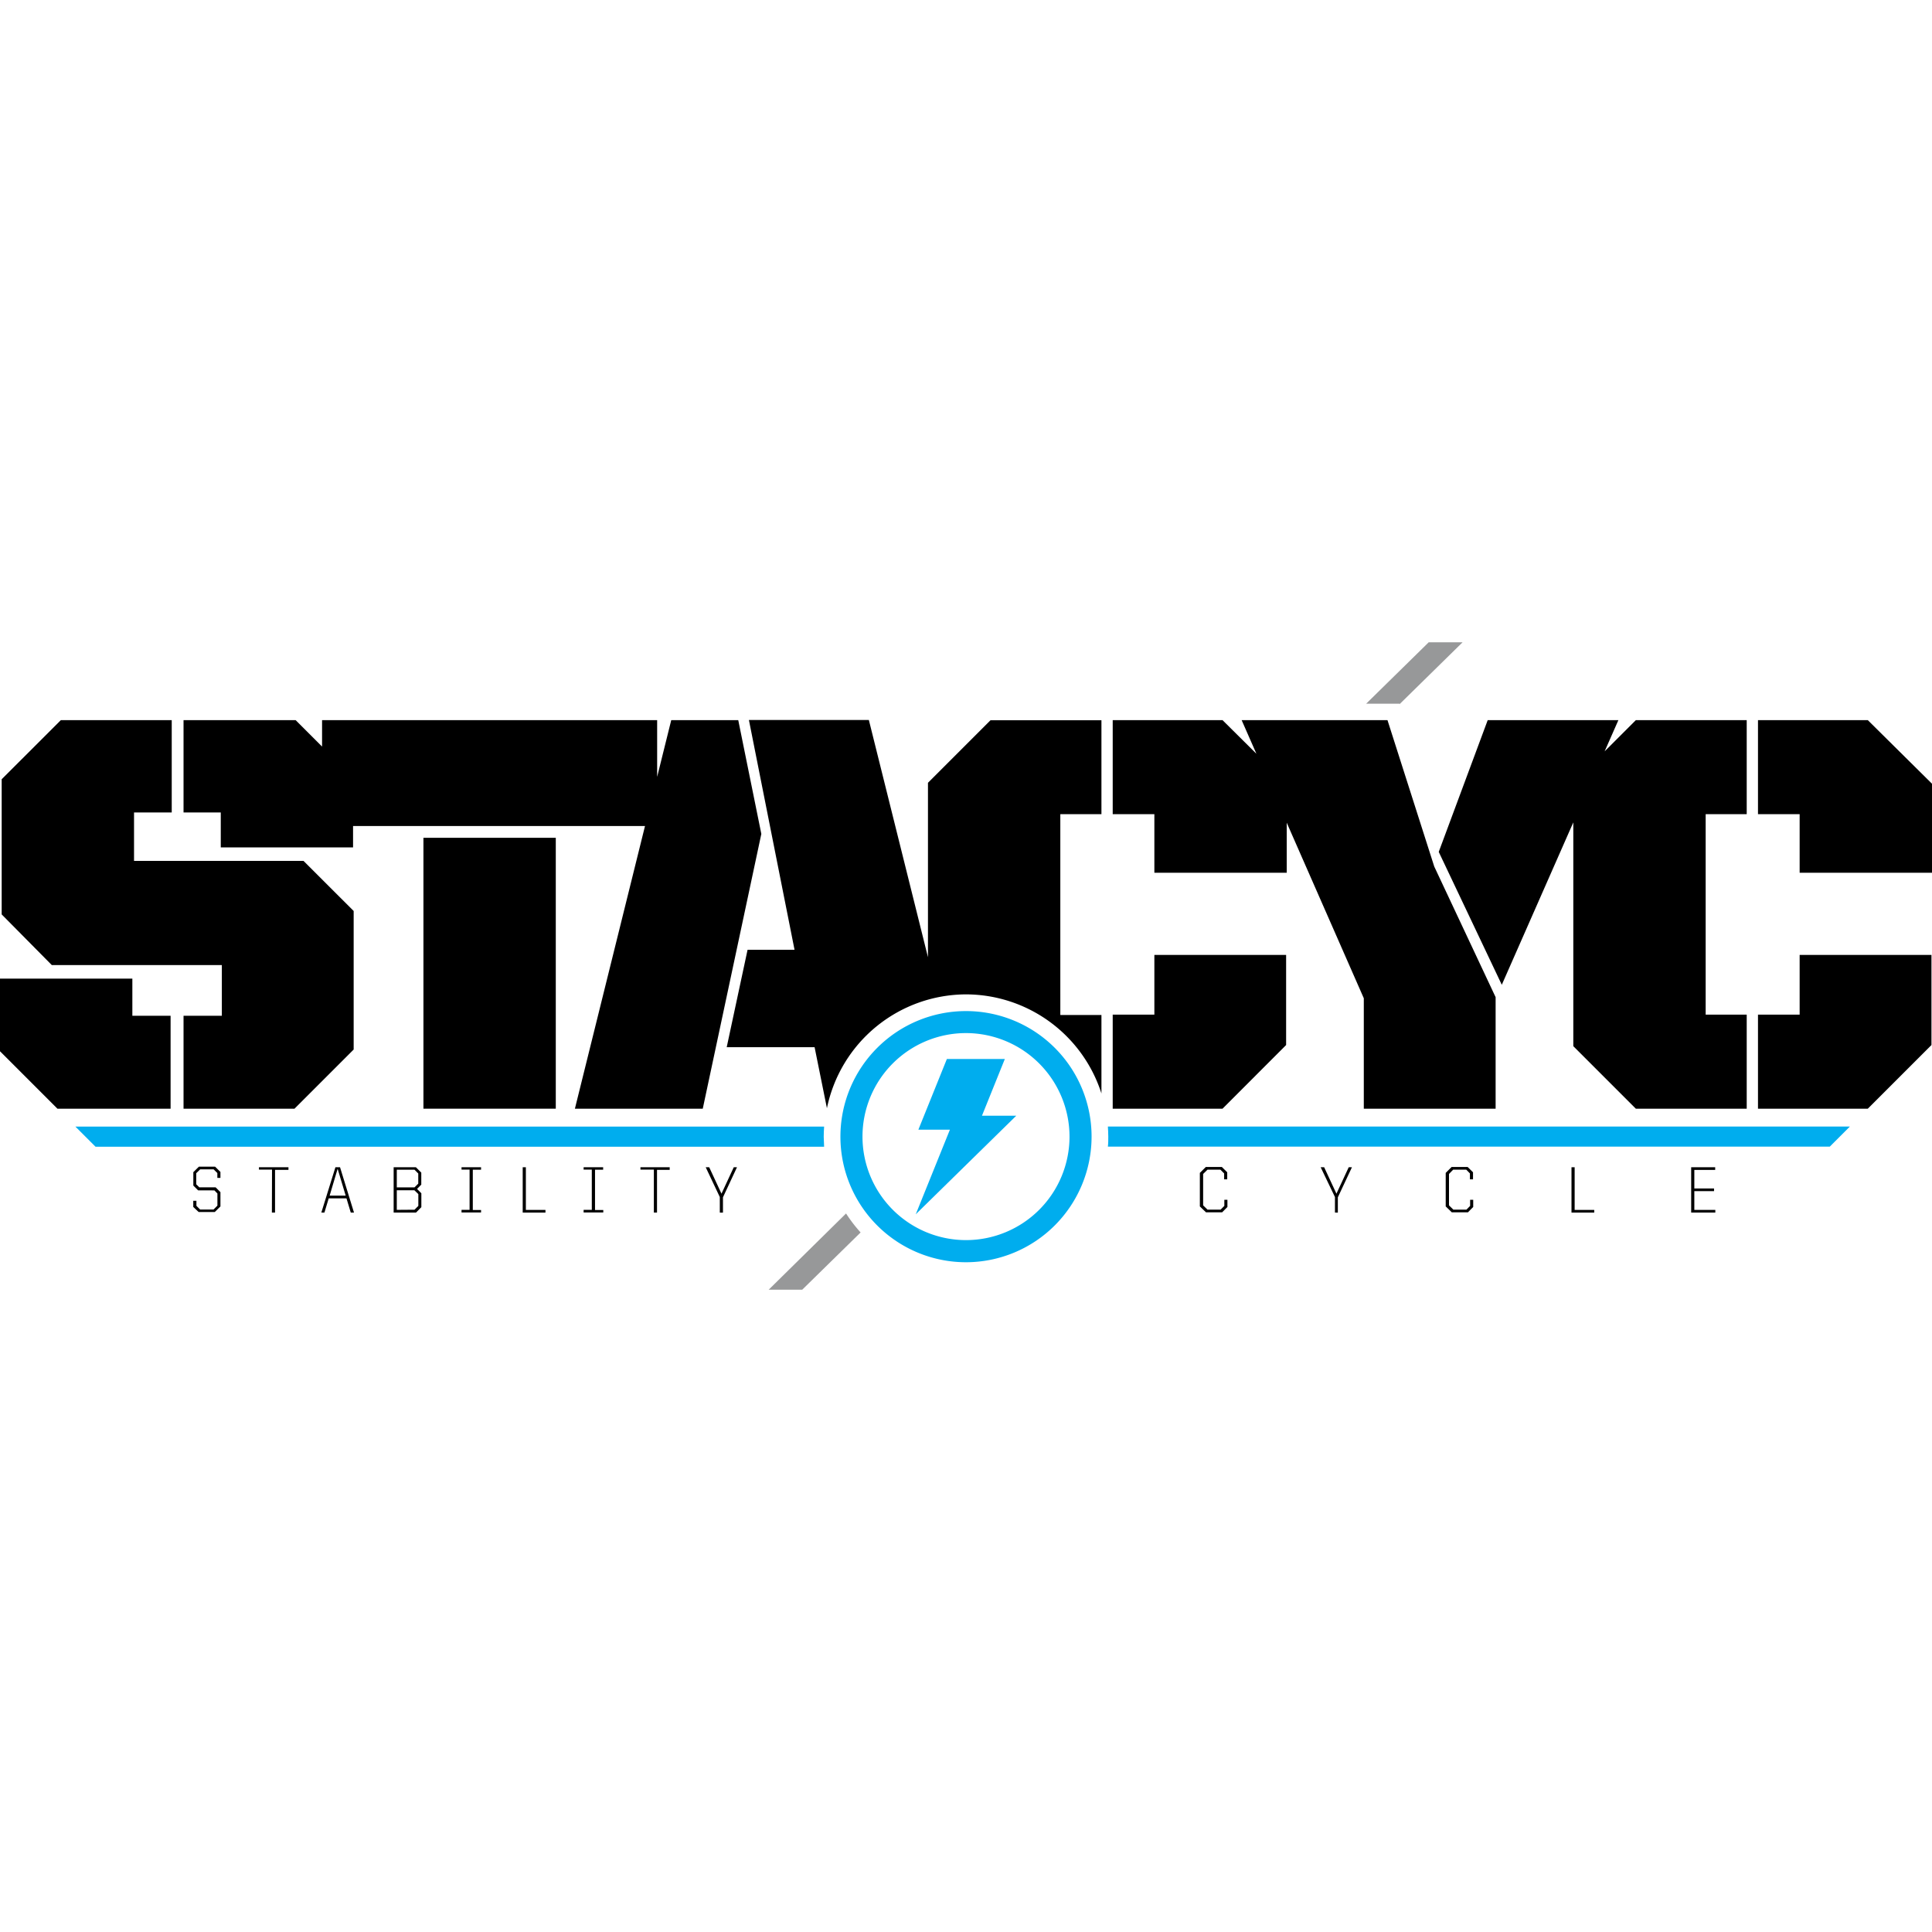
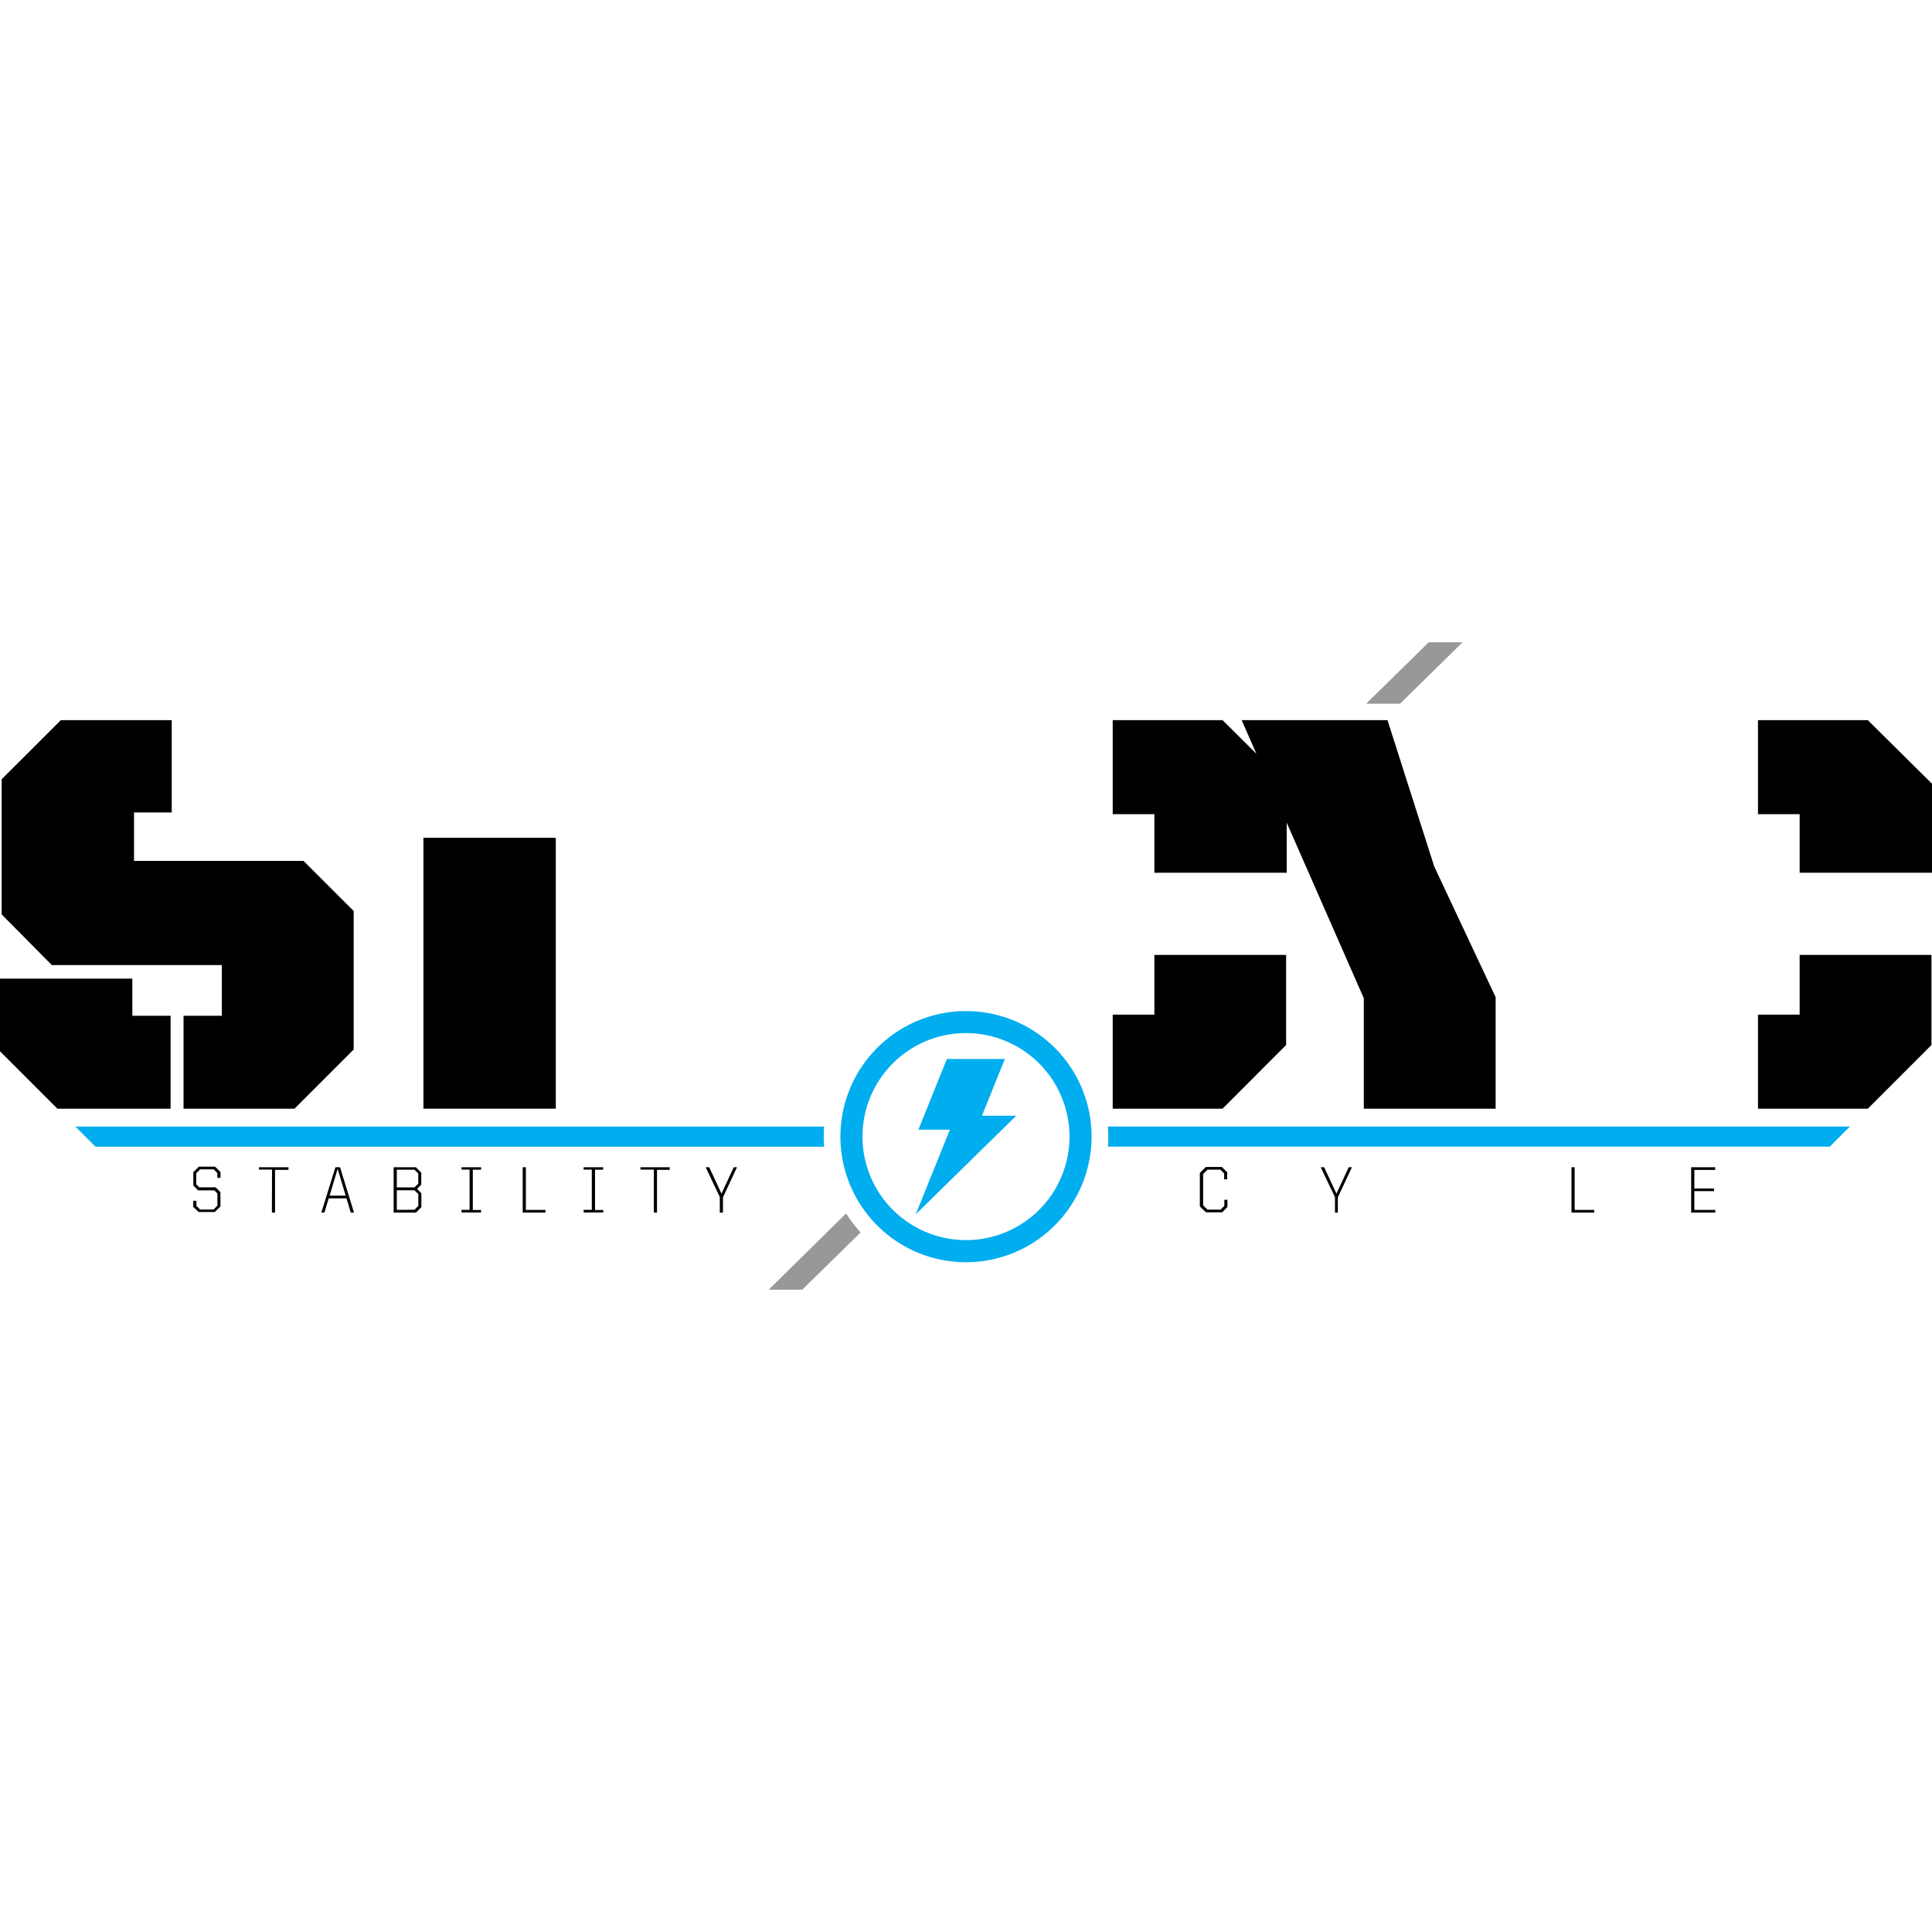
<svg xmlns="http://www.w3.org/2000/svg" id="Layer_1" data-name="Layer 1" viewBox="0 0 288 288">
  <defs>
    <style>.cls-1{fill:#979899;}.cls-2{fill:#00adee;}</style>
  </defs>
  <polygon class="cls-1" points="208.64 104.96 218.02 95.75 212.97 95.75 203.65 104.9 208.62 104.9 208.64 104.96" />
  <path class="cls-1" d="M114.59,192.25h5l8.7-8.53a21.24,21.24,0,0,1-2.17-2.83Z" />
  <path d="M28.81,179.92V179h.47v.75l.55.55h2l.58-.58v-1.81l-.45-.46H29.54l-.72-.72v-2l.83-.82h2.41l.8.79v.89H32.4v-.73l-.56-.55h-2l-.59.58v1.65l.46.45h2.43l.72.72v2.13l-.84.83H29.61Z" />
  <path d="M40.55,174.35H38.6V174H43v.39H41v6.37h-.47Z" />
  <path d="M50,174h.69l2.08,6.76h-.48l-.64-2.12H49l-.64,2.12h-.46Zm-.86,4.23h2.39l-1.2-4Z" />
  <path d="M58.68,174H62l.8.8v1.79l-.63.64.64.65v2.07l-.8.81H58.68Zm3.11,3,.56-.56v-1.51l-.56-.56H59.15V177Zm0,3.33.57-.57V178l-.59-.57H59.15v2.92Z" />
  <path d="M68.8,180.35H70v-6H68.8V174h2.91v.37H70.48v6h1.23v.37H68.8Z" />
  <path d="M77.92,174h.47v6.36h2.92v.4H77.92Z" />
  <path d="M87,180.35h1.22v-6H87V174h2.91v.37H88.7v6h1.23v.37H87Z" />
  <path d="M97.47,174.35h-2V174h4.36v.39H97.94v6.37h-.47Z" />
  <path d="M107.3,178.44,105.2,174h.52l1.83,3.94,1.83-3.94h.48l-2.09,4.48v2.28h-.47Z" />
  <path d="M178.86,179.84v-5l.89-.88h2.39l.8.79v1.05h-.46v-.88l-.56-.56H180l-.65.64v4.68l.65.64h1.95l.56-.56v-.91h.46v1.07l-.79.8h-2.4Z" />
  <path d="M199,178.44,196.87,174h.52l1.83,3.94,1.83-3.94h.48l-2.1,4.48v2.28H199Z" />
-   <path d="M215.51,179.84v-5l.88-.88h2.39l.8.79v1.05h-.46v-.88l-.55-.56h-1.95L216,175v4.68l.65.64h1.95l.55-.56v-.91h.46v1.07l-.79.8h-2.4Z" />
  <path d="M234.26,174h.47v6.36h2.92v.4h-3.39Z" />
  <path d="M252.1,174h3.58v.4h-3.11v2.76h2.94v.4h-2.94v2.8h3.13v.4h-3.6Z" />
  <polygon points="33.07 143.86 33.07 151.42 27.36 151.42 27.36 165.27 43.9 165.27 52.72 156.45 52.72 135.8 45.24 128.33 19.98 128.33 19.98 121.11 25.6 121.11 25.6 107.35 9.07 107.35 0.25 116.16 0.25 136.31 7.72 143.86 33.07 143.86" />
  <polygon points="25.43 151.42 19.73 151.42 19.73 145.88 0 145.88 0 156.71 8.56 165.27 25.43 165.27 25.43 151.42" />
  <rect x="63.12" y="124.89" width="19.73" height="40.38" />
-   <polygon points="32.91 126.32 52.63 126.32 52.63 123.13 96.15 123.13 85.7 165.27 104.76 165.27 113.49 124.31 110.05 107.35 100.06 107.35 97.96 115.81 97.96 107.35 48.01 107.35 48.01 111.29 44.07 107.35 27.36 107.35 27.36 121.11 32.91 121.11 32.91 126.32" />
-   <path d="M144,148.23A21.25,21.25,0,0,1,164.19,163v-11.7h-6.13V121.37h6.13v-14H147.65l-9.32,9.32v26l-8.81-35.36H111.64l6.8,34.25h-7l-3.11,14.52h13.1l1.84,9.1A21.24,21.24,0,0,1,144,148.23Z" />
  <polygon points="191.72 155.78 191.72 142.35 172.08 142.35 172.08 151.25 165.87 151.25 165.87 165.27 182.24 165.27 191.72 155.78" />
  <polygon points="172.08 130.1 191.81 130.1 191.81 122.64 203.3 148.81 203.3 165.27 222.95 165.27 222.95 148.65 213.8 129.17 206.83 107.35 185.09 107.35 187.29 112.36 182.24 107.35 165.87 107.35 165.87 121.37 172.08 121.37 172.08 130.1" />
-   <polygon points="234.53 122.59 234.53 155.95 243.85 165.27 260.38 165.27 260.38 151.25 254.26 151.25 254.26 121.37 260.38 121.37 260.38 107.35 243.85 107.35 239.2 112 241.25 107.35 221.77 107.35 214.47 126.99 223.87 146.8 234.53 122.59" />
  <polygon points="278.43 107.35 262.06 107.35 262.06 121.37 268.27 121.37 268.27 130.1 288 130.1 288 116.83 278.43 107.35" />
  <polygon points="268.27 151.25 262.06 151.25 262.06 165.27 278.43 165.27 287.92 155.78 287.92 142.35 268.27 142.35 268.27 151.25" />
  <path class="cls-2" d="M165.21,169.44c0,.5,0,1-.06,1.49H272.76l3-3H165.15C165.18,168.44,165.21,168.93,165.21,169.44Z" />
  <path class="cls-2" d="M122.85,167.94H11.24l3,3H122.85c0-.49-.06-1-.06-1.49S122.82,168.44,122.85,167.94Z" />
  <polygon class="cls-2" points="151.49 166.32 146.38 166.32 149.79 157.86 141.15 157.86 136.9 168.4 141.6 168.4 136.51 181.01 151.49 166.32" />
  <path class="cls-2" d="M144,188.16a18.72,18.72,0,1,1,18.72-18.72A18.74,18.74,0,0,1,144,188.16ZM144,154a15.43,15.43,0,1,0,15.43,15.43A15.45,15.45,0,0,0,144,154Z" />
</svg>